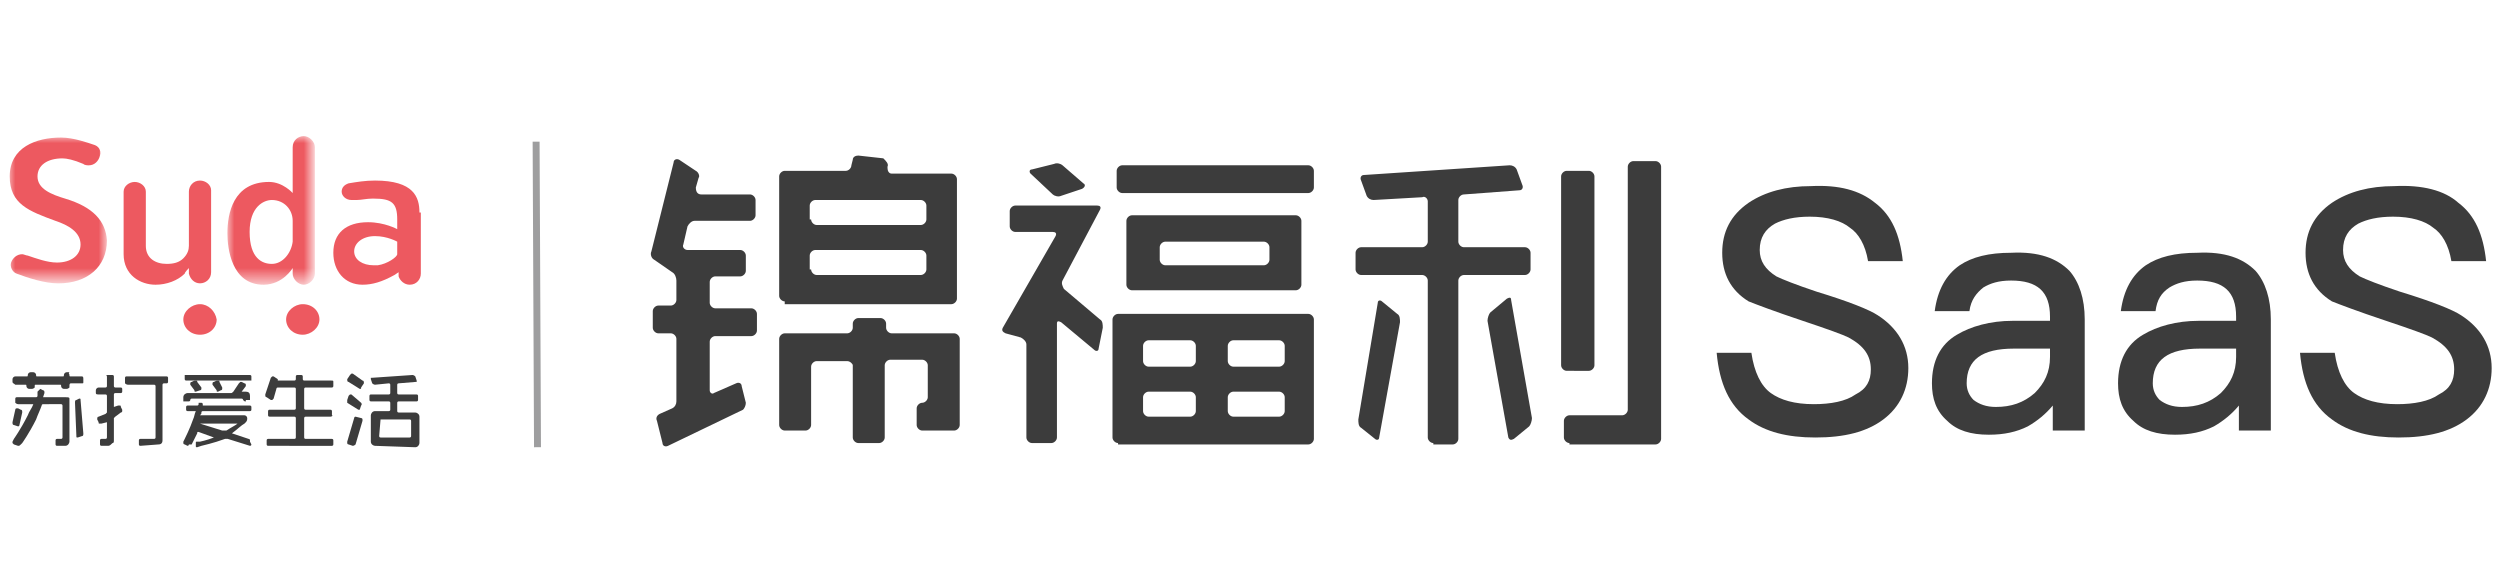
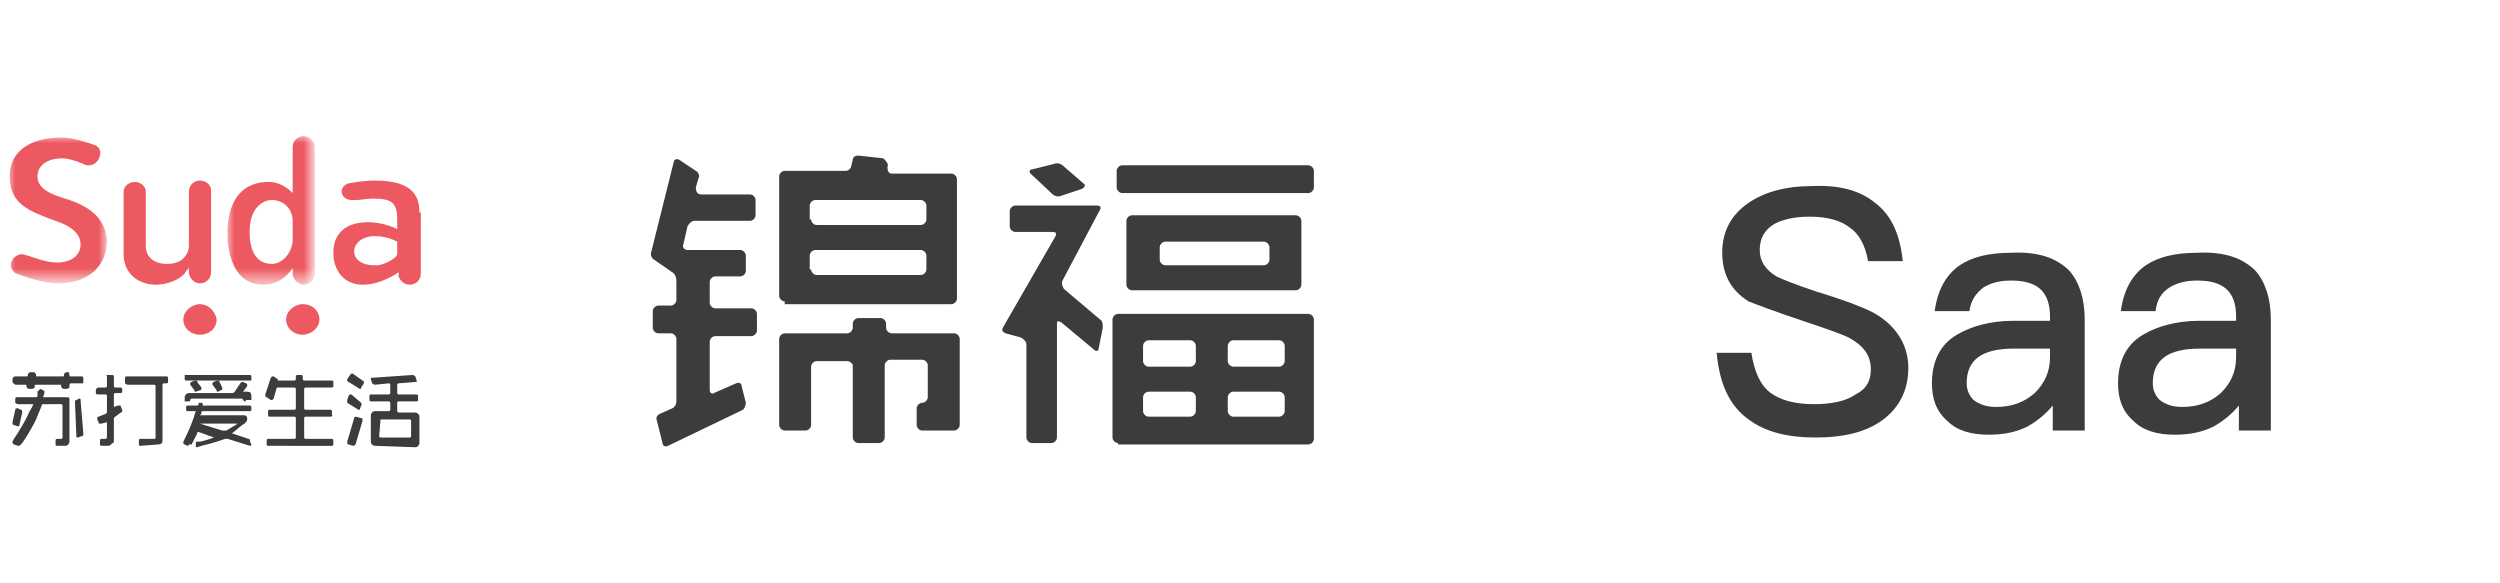
<svg xmlns="http://www.w3.org/2000/svg" version="1.1" id="图层_1" x="0px" y="0px" viewBox="0 0 180 42" style="enable-background:new 0 0 180 42;" xml:space="preserve">
  <style type="text/css">
	.st0{fill-rule:evenodd;clip-rule:evenodd;fill:#ED5960;}
	.st1{filter:url(#Adobe_OpacityMaskFilter);}
	.st2{fill-rule:evenodd;clip-rule:evenodd;fill:#FFFFFF;}
	.st3{mask:url(#mask-2_1_);fill-rule:evenodd;clip-rule:evenodd;fill:#ED5960;}
	.st4{filter:url(#Adobe_OpacityMaskFilter_1_);}
	.st5{mask:url(#mask-4_1_);fill-rule:evenodd;clip-rule:evenodd;fill:#ED5960;}
	.st6{fill-rule:evenodd;clip-rule:evenodd;fill:#3C3C3C;}
	.st7{fill:none;stroke:#9E9E9F;stroke-width:0.5;}
</style>
  <g id="控件">
    <g id="导航栏" transform="translate(-270, -21)">
      <g id="编组_2_" transform="translate(270, 21)">
        <g id="编组-5">
          <g id="编组-4">
            <path id="Fill-1" class="st0" d="M21.8,21.9c-0.6,0-1.2,0.5-1.2,1.1c0,0.6,0.5,1.1,1.2,1.1c0.6,0,1.2-0.5,1.2-1.1       C23,22.4,22.5,21.9,21.8,21.9" />
            <path id="Fill-3" class="st0" d="M14.4,21.9c-0.6,0-1.2,0.5-1.2,1.1c0,0.6,0.5,1.1,1.2,1.1s1.2-0.5,1.2-1.1       C15.5,22.4,15,21.9,14.4,21.9" />
            <path id="Fill-5" class="st0" d="M27.2,19.1c-0.1,0-0.2,0-0.3,0c-0.8,0-1.4-0.4-1.4-1c0-0.6,0.6-1.1,1.5-1.1       c0.9,0,1.6,0.4,1.6,0.4l0,0.9C28.6,18.5,27.9,19,27.2,19.1L27.2,19.1z M30.2,15.3c0-1.1-0.4-2.3-3.2-2.3       c-0.7,0-1.3,0.1-1.9,0.2c-0.3,0.1-0.5,0.3-0.5,0.6c0,0.3,0.3,0.6,0.7,0.6c0.1,0,0.2,0,0.4,0c0.3,0,0.7-0.1,1.1-0.1       c0,0,0.1,0,0.1,0c1.3,0,1.7,0.3,1.7,1.5l0,0.7c0,0-0.9-0.5-2.1-0.5c-1.6,0-2.5,0.8-2.5,2.2c0,1.3,0.8,2.3,2.1,2.3       c0.7,0,1.4-0.2,2.3-0.7c0,0,0.3-0.2,0.3-0.2c0,0.2,0,0.3,0,0.3c0.1,0.3,0.4,0.6,0.8,0.6c0.5,0,0.8-0.4,0.8-0.8c0,0,0,0,0,0       c0,0,0,0,0,0V15.3z" />
            <path id="Fill-7" class="st0" d="M13.6,19.3c0,0,0,0.4,0,0.4c0.1,0.4,0.4,0.7,0.8,0.7c0.4,0,0.8-0.3,0.8-0.8v-5.9       c0-0.4-0.4-0.7-0.8-0.7c-0.5,0-0.8,0.4-0.8,0.8l0,3.9c0,0,0,0,0,0c0,0.3-0.1,0.6-0.4,0.9C12.9,18.9,12.5,19,12,19       c-0.8,0-1.5-0.4-1.5-1.3v-3.9c0-0.4-0.4-0.7-0.8-0.7c-0.4,0-0.8,0.3-0.8,0.7l0,4.5c0,1.5,1.2,2.2,2.3,2.2       c0.8,0,1.6-0.3,2.1-0.8C13.3,19.6,13.6,19.3,13.6,19.3" />
            <g id="编组" transform="translate(19.673, 0)">
              <g id="Clip-10">
						</g>
              <defs>
                <filter id="Adobe_OpacityMaskFilter" filterUnits="userSpaceOnUse" x="-3.3" y="9.8" width="6.3" height="10.7">
                  <feColorMatrix type="matrix" values="1 0 0 0 0  0 1 0 0 0  0 0 1 0 0  0 0 0 1 0" />
                </filter>
              </defs>
              <mask maskUnits="userSpaceOnUse" x="-3.3" y="9.8" width="6.3" height="10.7" id="mask-2_1_">
                <g class="st1">
                  <polygon id="path-1_1_" class="st2" points="-3.3,9.8 3,9.8 3,20.5 -3.3,20.5         " />
                </g>
              </mask>
              <path id="Fill-9" class="st3" d="M-0.1,19c-0.7,0-1.6-0.4-1.6-2.3c0-1.8,1-2.3,1.6-2.3c0.9,0,1.5,0.7,1.5,1.5l0,1.5        c0,0,0,0,0,0C1.3,18.2,0.7,19-0.1,19 M1.4,19.3c0,0,0,0.4,0,0.4c0,0.4,0.4,0.8,0.8,0.8S3,20.1,3,19.7c0,0,0,0,0,0c0,0,0,0,0,0        v-9.1c0-0.4-0.4-0.8-0.8-0.8c-0.4,0-0.8,0.3-0.8,0.8c0,0,0,0,0,0v3.3c0,0-0.7-0.8-1.7-0.8c-2.6,0-3,2.3-3,3.7        c0,1.1,0.3,3.7,2.6,3.7C0.7,20.5,1.4,19.3,1.4,19.3" />
            </g>
            <g id="编组_1_" transform="translate(0, 0.003)">
              <g id="Clip-12">
						</g>
              <defs>
                <filter id="Adobe_OpacityMaskFilter_1_" filterUnits="userSpaceOnUse" x="0.6" y="9.8" width="7" height="10.6">
                  <feColorMatrix type="matrix" values="1 0 0 0 0  0 1 0 0 0  0 0 1 0 0  0 0 0 1 0" />
                </filter>
              </defs>
              <mask maskUnits="userSpaceOnUse" x="0.6" y="9.8" width="7" height="10.6" id="mask-4_1_">
                <g class="st4">
                  <polygon id="path-3_1_" class="st2" points="0.6,9.8 7.6,9.8 7.6,20.5 0.6,20.5         " />
                </g>
              </mask>
              <path id="Fill-11" class="st5" d="M4.7,14.3c-1-0.3-2-0.7-2-1.6c0-0.8,0.7-1.3,1.8-1.3c0.3,0,0.8,0.1,1.5,0.4        c0.1,0.1,0.3,0.1,0.4,0.1c0.4,0,0.7-0.3,0.8-0.7c0.1-0.4-0.1-0.7-0.5-0.8c-0.3-0.1-1.4-0.5-2.3-0.5c-1.8,0-3.7,0.7-3.7,2.8        c0,2,1.4,2.5,3.3,3.2c0.9,0.3,1.8,0.8,1.8,1.7c0,0.8-0.7,1.3-1.7,1.3c-0.7,0-1.5-0.3-2.1-0.5c-0.1,0-0.3-0.1-0.4-0.1        c-0.4,0-0.7,0.3-0.8,0.6c-0.1,0.3,0.1,0.7,0.4,0.8c0.8,0.3,2,0.7,3,0.7c2.1,0,3.5-1.2,3.5-3.1C7.6,15.9,6.7,14.9,4.7,14.3" />
            </g>
          </g>
          <g id="编组-2" transform="translate(0, 21)">
            <path id="Fill-13" class="st6" d="M4.6,7C4.5,7,4.4,6.9,4.4,6.8V6.8c0-0.1,0-0.1-0.1-0.1H2.6c-0.1,0-0.1,0-0.1,0.1v0.1       C2.5,6.9,2.4,7,2.3,7H2.1C2,7,1.9,6.9,1.9,6.8V6.8c0-0.1,0-0.1-0.1-0.1H1.1C1,6.6,0.9,6.6,0.9,6.5V6.3c0-0.1,0.1-0.2,0.2-0.2       h0.8c0.1,0,0.1,0,0.1-0.1c0-0.1,0.1-0.2,0.2-0.2h0.2c0.1,0,0.2,0.1,0.2,0.2c0,0.1,0,0.1,0.1,0.1h1.8c0.1,0,0.1,0,0.1-0.1       c0-0.1,0.1-0.2,0.2-0.2h0.2C4.9,5.9,5,5.9,5,6c0,0.1,0,0.1,0.1,0.1h0.8C6,6.1,6,6.2,6,6.3v0.2C6,6.6,6,6.6,5.9,6.6H5.1       C5,6.6,5,6.7,5,6.8v0.1C5,6.9,4.9,7,4.8,7H4.6z" />
            <path id="Fill-15" class="st6" d="M1.3,11.1C1.3,11.1,1.3,11.1,1.3,11.1L1,11c0,0-0.1-0.1-0.1-0.1c0,0,0-0.1,0-0.1l0.1-0.2       c0,0,0.5-0.7,1-1.7c0.1-0.3,0.3-0.5,0.4-0.8c0,0,0,0,0,0c0,0,0,0,0,0H1.3C1.2,8.1,1.1,8,1.1,8V7.7c0-0.1,0.1-0.1,0.1-0.1h1.4       c0,0,0.1,0,0.1-0.1c0-0.1,0-0.1,0-0.1l0-0.2C2.8,7.1,2.9,7,2.9,7c0,0,0,0,0,0l0.2,0.1c0.1,0,0.1,0.1,0.1,0.2       c0,0-0.1,0.3-0.1,0.3c0,0,0,0,0,0c0,0,0,0,0,0h1.6C4.9,7.6,5,7.6,5,7.7v3.1c0,0.1-0.1,0.3-0.3,0.3H4.1c-0.1,0-0.1-0.1-0.1-0.1       v-0.3c0-0.1,0.1-0.1,0.1-0.1h0.3c0,0,0.1,0,0.1-0.1V8.2c0,0,0-0.1-0.1-0.1H3.1c0,0-0.1,0-0.1,0.1c-0.1,0.3-0.3,0.7-0.4,1       c-0.5,1-1,1.7-1,1.7L1.5,11C1.4,11.1,1.4,11.1,1.3,11.1" />
            <path id="Fill-17" class="st6" d="M1.3,9.7C1.3,9.7,1.2,9.7,1.3,9.7L1,9.6c-0.1,0-0.1-0.1-0.1-0.2l0.2-0.9       c0-0.1,0.1-0.1,0.1-0.1c0,0,0,0,0.1,0l0.2,0.1c0.1,0,0.1,0.1,0.1,0.2L1.4,9.6C1.4,9.7,1.3,9.7,1.3,9.7" />
            <path id="Fill-19" class="st6" d="M5.6,10.5c-0.1,0-0.1,0-0.1-0.1L5.4,8c0-0.1,0-0.2,0.1-0.2l0.2-0.1c0,0,0,0,0,0       c0.1,0,0.1,0,0.1,0.1L6,10.2c0,0.1,0,0.2-0.1,0.2L5.6,10.5C5.7,10.5,5.7,10.5,5.6,10.5" />
            <path id="Fill-21" class="st6" d="M10.1,11.1c-0.1,0-0.1-0.1-0.1-0.1v-0.3c0-0.1,0.1-0.1,0.1-0.1h1c0.1,0,0.1-0.1,0.1-0.1V6.8       c0,0,0-0.1-0.1-0.1H9.2C9.1,6.7,9,6.6,9,6.6V6.2c0-0.1,0.1-0.1,0.1-0.1H12c0.1,0,0.1,0.1,0.1,0.1v0.3c0,0.1-0.1,0.1-0.1,0.1       h-0.2c0,0-0.1,0-0.1,0.1v4c0,0.2-0.1,0.3-0.3,0.3L10.1,11.1z" />
            <path id="Fill-23" class="st6" d="M7.3,11.1c-0.1,0-0.1-0.1-0.1-0.1v-0.3c0-0.1,0.1-0.1,0.1-0.1h0.3c0,0,0.1,0,0.1-0.1V9.4       c0,0,0,0,0,0c0,0,0,0,0,0L7.3,9.5c0,0,0,0-0.1,0c-0.1,0-0.1,0-0.1-0.1L7,9.2C7,9.1,7,9,7.1,9l0.5-0.2c0,0,0.1-0.1,0.1-0.1V7.5       c0,0,0-0.1-0.1-0.1H7.1C7,7.4,6.9,7.4,6.9,7.3V7.1C6.9,7,7,6.9,7.1,6.9h0.5c0,0,0.1,0,0.1-0.1V6.1C7.6,6,7.7,6,7.8,6h0.3       C8.1,6,8.2,6,8.2,6.1v0.7c0,0,0,0.1,0.1,0.1h0.4c0.1,0,0.1,0.1,0.1,0.1v0.2c0,0.1-0.1,0.1-0.1,0.1H8.3c0,0-0.1,0-0.1,0.1v0.9       c0,0,0,0,0,0c0,0,0,0,0,0c0,0,0,0,0,0l0.3-0.1c0,0,0,0,0.1,0c0.1,0,0.1,0,0.1,0.1l0.1,0.2c0,0,0,0.1,0,0.1c0,0,0,0.1-0.1,0.1       L8.3,9c0,0-0.1,0.1-0.1,0.1v1.6c0,0.1,0,0.2-0.1,0.2C8,11,7.9,11.1,7.8,11.1L7.3,11.1z" />
            <path id="Fill-25" class="st6" d="M19.3,11.1c-0.1,0-0.1-0.1-0.1-0.1v-0.3c0-0.1,0.1-0.1,0.1-0.1h1.9c0,0,0.1,0,0.1-0.1V9.1       c0,0,0-0.1-0.1-0.1h-1.8c-0.1,0-0.1-0.1-0.1-0.1V8.6c0-0.1,0.1-0.1,0.1-0.1h1.8c0,0,0.1,0,0.1-0.1V7c0,0,0-0.1-0.1-0.1H20       c0,0-0.1,0-0.1,0.1l-0.2,0.7c0,0-0.1,0.1-0.1,0.1c0,0,0,0-0.1,0l-0.3-0.2c-0.1,0-0.1-0.1-0.1-0.2l0.4-1.2c0,0,0.1-0.1,0.1-0.1       c0,0,0,0,0.1,0l0.3,0.2C20,6.3,20,6.4,20,6.4c0,0,0,0,0.1,0h1.1c0,0,0.1,0,0.1-0.1V6.1c0-0.1,0.1-0.1,0.1-0.1h0.3       c0.1,0,0.1,0.1,0.1,0.1v0.2c0,0,0,0.1,0.1,0.1h1.9C24,6.4,24,6.4,24,6.5v0.3c0,0.1-0.1,0.1-0.1,0.1H22c0,0-0.1,0-0.1,0.1v1.4       c0,0,0,0.1,0.1,0.1h1.8c0.1,0,0.1,0.1,0.1,0.1v0.3C24,8.9,23.9,9,23.8,9H22c0,0-0.1,0-0.1,0.1v1.4c0,0,0,0.1,0.1,0.1h1.9       c0.1,0,0.1,0.1,0.1,0.1V11c0,0.1-0.1,0.1-0.1,0.1H19.3z" />
            <path id="Fill-27" class="st6" d="M27.4,9.2C27.4,9.2,27.3,9.3,27.4,9.2l-0.1,1.2c0,0,0,0.1,0.1,0.1h2.1c0,0,0.1,0,0.1-0.1V9.3       c0,0,0-0.1-0.1-0.1H27.4z M27,11.1c-0.1,0-0.3-0.1-0.3-0.3V8.9c0-0.1,0.1-0.3,0.3-0.3h1c0,0,0.1,0,0.1-0.1V8c0,0,0-0.1-0.1-0.1       h-1.3c-0.1,0-0.1-0.1-0.1-0.1V7.5c0-0.1,0.1-0.1,0.1-0.1H28c0,0,0.1,0,0.1-0.1V6.7c0,0,0-0.1-0.1-0.1l-1,0.1       c-0.1,0-0.2-0.1-0.2-0.1l-0.1-0.3c0,0,0-0.1,0-0.1c0,0,0.1,0,0.1,0c0,0,2.9-0.2,2.9-0.2c0.1,0,0.2,0.1,0.2,0.1L30,6.4       c0,0,0,0.1,0,0.1c0,0-0.1,0-0.1,0l-1.2,0.1c0,0-0.1,0-0.1,0.1v0.6c0,0,0,0.1,0.1,0.1h1.3c0.1,0,0.1,0.1,0.1,0.1v0.3       c0,0.1-0.1,0.1-0.1,0.1h-1.3c0,0-0.1,0-0.1,0.1v0.6c0,0,0,0.1,0.1,0.1h1.2c0.1,0,0.3,0.1,0.3,0.3v1.9c0,0.1-0.1,0.3-0.3,0.3       L27,11.1z" />
            <path id="Fill-29" class="st6" d="M25.9,7C25.9,7,25.9,7,25.9,7l-0.8-0.5c-0.1,0-0.1-0.1-0.1-0.2L25.2,6c0,0,0.1-0.1,0.1-0.1       c0,0,0,0,0.1,0l0.7,0.5c0.1,0,0.1,0.1,0.1,0.2L26,6.9C26,7,26,7,25.9,7" />
            <path id="Fill-31" class="st6" d="M25.8,8.5C25.8,8.5,25.8,8.5,25.8,8.5L25,8C25,8,25,7.9,25,7.8l0.1-0.3c0,0,0.1-0.1,0.1-0.1       c0,0,0,0,0.1,0L26,8C26,8,26.1,8.1,26,8.2l-0.1,0.3C25.9,8.5,25.9,8.5,25.8,8.5" />
            <path id="Fill-33" class="st6" d="M25.4,11.1C25.4,11.1,25.4,11.1,25.4,11.1L25.1,11c0,0-0.1,0-0.1-0.1c0,0,0-0.1,0-0.1       l0.5-1.7c0-0.1,0.1-0.1,0.1-0.1c0,0,0,0,0,0L26,9.1c0,0,0.1,0,0.1,0.1c0,0,0,0.1,0,0.1L25.6,11C25.6,11,25.5,11.1,25.4,11.1" />
            <path id="Fill-35" class="st6" d="M13.4,6.4c-0.1,0-0.1-0.1-0.1-0.1l0-0.2c0,0,0-0.1,0-0.1c0,0,0.1,0,0.1,0l4.6,0       c0.1,0,0.1,0.1,0.1,0.1l0,0.2c0,0,0,0.1,0,0.1c0,0-0.1,0-0.1,0L13.4,6.4" />
            <path id="Fill-37" class="st6" d="M14.1,7.2c-0.1,0-0.1,0-0.1-0.1l-0.3-0.4c0,0,0-0.1,0-0.1c0,0,0-0.1,0.1-0.1l0.2-0.1       c0,0,0,0,0.1,0c0.1,0,0.1,0,0.1,0.1l0.3,0.4c0,0,0,0.1,0,0.1c0,0,0,0.1-0.1,0.1L14.1,7.2C14.1,7.2,14.1,7.2,14.1,7.2" />
            <path id="Fill-39" class="st6" d="M15.7,7.2c-0.1,0-0.1,0-0.1-0.1l-0.3-0.4c0,0,0-0.1,0-0.1c0,0,0-0.1,0.1-0.1l0.2-0.1       c0,0,0,0,0.1,0c0.1,0,0.1,0,0.1,0.1L16,6.9c0,0,0,0.1,0,0.1c0,0,0,0.1-0.1,0.1L15.7,7.2C15.8,7.2,15.7,7.2,15.7,7.2" />
            <path id="Fill-41" class="st6" d="M14.4,9.5C14.4,9.5,14.4,9.5,14.4,9.5L16,10c0,0,0.1,0,0.1,0c0.1,0,0.1,0,0.2,0       c0.3-0.2,0.7-0.4,0.8-0.5H14.4z M14.2,11.2c-0.1,0-0.1,0-0.1-0.1l0-0.2c0-0.1,0-0.1,0.1-0.1l0.2,0c0,0,0.5-0.1,1-0.3       c0,0,0,0,0,0s0,0,0,0l-1.1-0.4c0,0,0,0,0,0c-0.1,0-0.1,0-0.1,0.1c-0.2,0.4-0.4,0.8-0.4,0.8L13.6,11c0,0.1-0.1,0.1-0.1,0.1       c0,0,0,0,0,0l-0.2-0.1c0,0-0.1,0-0.1-0.1s0-0.1,0-0.1l0.1-0.2c0,0,0.4-0.8,0.6-1.4c0.1-0.2,0.1-0.4,0.2-0.6c0,0,0,0,0,0       c0,0,0,0,0,0h-0.6c-0.1,0-0.1-0.1-0.1-0.1V8.3c0-0.1,0.1-0.1,0.1-0.1h0.7c0,0,0.1,0,0.1-0.1l0-0.1C14.2,8,14.2,8,14.3,8       c0,0,0,0,0,0l0.2,0c0,0,0.1,0,0.1,0.1c0,0,0,0.1,0,0.1c0,0,0,0,0,0c0,0,0,0,0,0H18c0.1,0,0.1,0.1,0.1,0.1v0.2       c0,0.1-0.1,0.1-0.1,0.1h-3.4c0,0-0.1,0-0.1,0.1c0,0.1,0,0.1-0.1,0.2c0,0,0,0,0,0c0,0,0,0,0,0h3.2c0.1,0,0.2,0.1,0.2,0.2       c0,0.1,0,0.2-0.1,0.3c0,0,0,0-0.1,0.1c-0.2,0.1-0.5,0.4-0.9,0.7c0,0,0,0,0,0c0,0,0,0,0,0l1.2,0.4c0,0,0.1,0,0.1,0.1       c0,0,0,0.1,0,0.1L18.1,11c0,0.1-0.1,0.1-0.1,0.1c0,0,0,0,0,0l-1.6-0.5c0,0-0.1,0-0.1,0c0,0-0.1,0-0.1,0       c-0.8,0.3-1.7,0.5-1.7,0.5L14.2,11.2C14.2,11.2,14.2,11.2,14.2,11.2L14.2,11.2z" />
-             <path id="Fill-43" class="st6" d="M17.7,7.9c-0.1,0-0.1,0-0.2-0.1c0,0,0-0.1-0.1-0.1h-3.6c0,0-0.1,0-0.1,0.1       c0,0.1-0.1,0.1-0.1,0.1h-0.3c0,0-0.1,0-0.1,0c0,0,0-0.1,0-0.1l0-0.2c0-0.2,0.2-0.3,0.3-0.3h3.1c0.1,0,0.1,0,0.2-0.1l0.4-0.6       c0,0,0.1-0.1,0.1-0.1c0,0,0,0,0.1,0l0.2,0.1c0,0,0.1,0,0.1,0.1c0,0,0,0.1,0,0.1l-0.3,0.4c0,0,0,0,0,0c0,0,0,0,0,0h0.3       c0.2,0,0.3,0.1,0.3,0.3l0,0.2c0,0,0,0.1,0,0.1s-0.1,0-0.1,0H17.7z" />
+             <path id="Fill-43" class="st6" d="M17.7,7.9c-0.1,0-0.1,0-0.2-0.1c0,0,0-0.1-0.1-0.1h-3.6c0,0-0.1,0-0.1,0.1       c0,0.1-0.1,0.1-0.1,0.1h-0.3c0,0,0-0.1,0-0.1l0-0.2c0-0.2,0.2-0.3,0.3-0.3h3.1c0.1,0,0.1,0,0.2-0.1l0.4-0.6       c0,0,0.1-0.1,0.1-0.1c0,0,0,0,0.1,0l0.2,0.1c0,0,0.1,0,0.1,0.1c0,0,0,0.1,0,0.1l-0.3,0.4c0,0,0,0,0,0c0,0,0,0,0,0h0.3       c0.2,0,0.3,0.1,0.3,0.3l0,0.2c0,0,0,0.1,0,0.1s-0.1,0-0.1,0H17.7z" />
          </g>
        </g>
-         <line id="Stroke-45" class="st7" x1="38.7" y1="32.2" x2="38.6" y2="10.2" />
        <g id="编组-3" transform="translate(58, 2)">
          <path id="Fill-47" class="st6" d="M0.4,13.8c0,0.2,0.2,0.4,0.4,0.4h7.5c0.2,0,0.4-0.2,0.4-0.4v-1c0-0.2-0.2-0.4-0.4-0.4H0.7      c-0.2,0-0.4,0.2-0.4,0.4V13.8z M0.4,17.4c0,0.2,0.2,0.4,0.4,0.4h7.5c0.2,0,0.4-0.2,0.4-0.4v-1c0-0.2-0.2-0.4-0.4-0.4H0.7      c-0.2,0-0.4,0.2-0.4,0.4V17.4z M-1.5,19.7c-0.2,0-0.4-0.2-0.4-0.4v-8.6c0-0.2,0.2-0.4,0.4-0.4h4.4c0.2,0,0.4-0.2,0.4-0.4      l0.1-0.4c0-0.2,0.2-0.3,0.4-0.3l1.8,0.2C5.8,9.6,6,9.8,5.9,10l0,0.1c0,0.2,0.1,0.4,0.3,0.4h4.3c0.2,0,0.4,0.2,0.4,0.4v8.6      c0,0.2-0.2,0.4-0.4,0.4H-1.5z M-10.7,28.3c-0.1-0.2,0-0.4,0.2-0.5l0.9-0.4c0.2-0.1,0.3-0.3,0.3-0.5v-4.5c0-0.2-0.2-0.4-0.4-0.4      h-0.9c-0.2,0-0.4-0.2-0.4-0.4v-1.2c0-0.2,0.2-0.4,0.4-0.4h0.9c0.2,0,0.4-0.2,0.4-0.4v-1.4c0-0.2-0.1-0.5-0.3-0.6l-1.3-0.9      c-0.2-0.1-0.3-0.4-0.2-0.6l1.6-6.4c0-0.2,0.2-0.3,0.4-0.2l1.2,0.8c0.2,0.1,0.3,0.4,0.2,0.5l-0.2,0.7C-7.9,11.9-7.7,12-7.5,12H-4      c0.2,0,0.4,0.2,0.4,0.4v1.1c0,0.2-0.2,0.4-0.4,0.4h-4c-0.2,0-0.4,0.2-0.5,0.4l-0.3,1.3c-0.1,0.2,0.1,0.4,0.3,0.4h3.8      c0.2,0,0.4,0.2,0.4,0.4v1.1c0,0.2-0.2,0.4-0.4,0.4h-1.8c-0.2,0-0.4,0.2-0.4,0.4v1.5c0,0.2,0.2,0.4,0.4,0.4h2.6      c0.2,0,0.4,0.2,0.4,0.4v1.2c0,0.2-0.2,0.4-0.4,0.4h-2.6c-0.2,0-0.4,0.2-0.4,0.4v3.5c0,0.2,0.2,0.3,0.3,0.2l1.6-0.7      c0.2-0.1,0.4,0,0.4,0.2l0.3,1.2c0,0.2-0.1,0.4-0.2,0.5l-5.4,2.6c-0.2,0.1-0.4,0-0.4-0.2L-10.7,28.3z M3.8,29.9      c-0.2,0-0.4-0.2-0.4-0.4v-5.2C3.4,24.2,3.2,24,3,24H0.8c-0.2,0-0.4,0.2-0.4,0.4v4.2c0,0.2-0.2,0.4-0.4,0.4h-1.5      c-0.2,0-0.4-0.2-0.4-0.4v-6.2c0-0.2,0.2-0.4,0.4-0.4H3c0.2,0,0.4-0.2,0.4-0.4v-0.3c0-0.2,0.2-0.4,0.4-0.4h1.6      c0.2,0,0.4,0.2,0.4,0.4v0.3c0,0.2,0.2,0.4,0.4,0.4h4.5c0.2,0,0.4,0.2,0.4,0.4v6.2c0,0.2-0.2,0.4-0.4,0.4H8.4      C8.2,29,8,28.8,8,28.6v-1.2C8,27.2,8.2,27,8.4,27c0.2,0,0.4-0.2,0.4-0.4v-2.3c0-0.2-0.2-0.4-0.4-0.4H6.1c-0.2,0-0.4,0.2-0.4,0.4      v5.2c0,0.2-0.2,0.4-0.4,0.4H3.8z" />
          <path id="Fill-49" class="st6" d="M22.8,11.9c-0.2,0-0.4-0.2-0.4-0.4v-1.2c0-0.2,0.2-0.4,0.4-0.4h13.4c0.2,0,0.4,0.2,0.4,0.4      v1.2c0,0.2-0.2,0.4-0.4,0.4H22.8z M16.2,10.5c-0.1-0.1-0.1-0.3,0.1-0.3l1.6-0.4c0.2-0.1,0.5,0,0.6,0.1l1.5,1.3      c0.2,0.1,0.1,0.3-0.1,0.4l-1.5,0.5c-0.2,0.1-0.5,0-0.6-0.1L16.2,10.5z M25.5,16.7c0,0.2,0.2,0.4,0.4,0.4H33      c0.2,0,0.4-0.2,0.4-0.4v-0.9c0-0.2-0.2-0.4-0.4-0.4h-7.1c-0.2,0-0.4,0.2-0.4,0.4V16.7z M23.5,18.9c-0.2,0-0.4-0.2-0.4-0.4v-4.6      c0-0.2,0.2-0.4,0.4-0.4h11.8c0.2,0,0.4,0.2,0.4,0.4v4.6c0,0.2-0.2,0.4-0.4,0.4H23.5z M16.3,29.9c-0.2,0-0.4-0.2-0.4-0.4v-6.7      c0-0.2-0.2-0.4-0.4-0.5l-1.1-0.3c-0.2-0.1-0.3-0.2-0.2-0.4L18,15c0.1-0.2,0-0.3-0.2-0.3h-2.7c-0.2,0-0.4-0.2-0.4-0.4v-1.1      c0-0.2,0.2-0.4,0.4-0.4h5.9c0.2,0,0.3,0.1,0.2,0.3l-2.7,5.1c-0.1,0.2,0,0.4,0.1,0.6l2.6,2.2c0.2,0.1,0.2,0.4,0.2,0.6l-0.3,1.5      c0,0.2-0.2,0.2-0.3,0.1l-2.4-2c-0.2-0.1-0.3-0.1-0.3,0.1v8.2c0,0.2-0.2,0.4-0.4,0.4H16.3z M24.3,24c0,0.2,0.2,0.4,0.4,0.4h3      c0.2,0,0.4-0.2,0.4-0.4v-1.1c0-0.2-0.2-0.4-0.4-0.4h-3c-0.2,0-0.4,0.2-0.4,0.4V24z M30.4,24c0,0.2,0.2,0.4,0.4,0.4h3.3      c0.2,0,0.4-0.2,0.4-0.4v-1.1c0-0.2-0.2-0.4-0.4-0.4h-3.3c-0.2,0-0.4,0.2-0.4,0.4V24z M24.3,27.6c0,0.2,0.2,0.4,0.4,0.4h3      c0.2,0,0.4-0.2,0.4-0.4v-1c0-0.2-0.2-0.4-0.4-0.4h-3c-0.2,0-0.4,0.2-0.4,0.4V27.6z M30.4,27.6c0,0.2,0.2,0.4,0.4,0.4h3.3      c0.2,0,0.4-0.2,0.4-0.4v-1c0-0.2-0.2-0.4-0.4-0.4h-3.3c-0.2,0-0.4,0.2-0.4,0.4V27.6z M22.5,29.9c-0.2,0-0.4-0.2-0.4-0.4V21      c0-0.2,0.2-0.4,0.4-0.4h13.7c0.2,0,0.4,0.2,0.4,0.4v8.6c0,0.2-0.2,0.4-0.4,0.4H22.5z" />
-           <path id="Fill-51" class="st6" d="M54.8,24.7c-0.2,0-0.4-0.2-0.4-0.4V10.7c0-0.2,0.2-0.4,0.4-0.4h1.6c0.2,0,0.4,0.2,0.4,0.4      v13.6c0,0.2-0.2,0.4-0.4,0.4H54.8z M40,28.8c-0.2-0.1-0.2-0.4-0.2-0.6l1.4-8.4c0-0.2,0.2-0.2,0.3-0.1l1.1,0.9      c0.2,0.1,0.2,0.4,0.2,0.6l-1.5,8.3c0,0.2-0.2,0.2-0.3,0.1L40,28.8z M49.1,21.1c0-0.2,0.1-0.5,0.2-0.6l1.2-1      c0.2-0.1,0.3-0.1,0.3,0.1l1.5,8.5c0,0.2-0.1,0.5-0.2,0.6L51,29.6c-0.2,0.1-0.3,0.1-0.4-0.1L49.1,21.1z M45.2,29.9      c-0.2,0-0.4-0.2-0.4-0.4V18.2c0-0.2-0.2-0.4-0.4-0.4h-4.4c-0.2,0-0.4-0.2-0.4-0.4v-1.2c0-0.2,0.2-0.4,0.4-0.4h4.4      c0.2,0,0.4-0.2,0.4-0.4v-2.9c0-0.2-0.2-0.4-0.4-0.3l-3.5,0.2c-0.2,0-0.4-0.1-0.5-0.3l-0.4-1.1c-0.1-0.2,0-0.4,0.2-0.4l10.5-0.7      c0.2,0,0.4,0.1,0.5,0.3l0.4,1.1c0.1,0.2,0,0.4-0.2,0.4l-4,0.3c-0.2,0-0.4,0.2-0.4,0.4v3c0,0.2,0.2,0.4,0.4,0.4h4.4      c0.2,0,0.4,0.2,0.4,0.4v1.2c0,0.2-0.2,0.4-0.4,0.4h-4.4c-0.2,0-0.4,0.2-0.4,0.4v11.4c0,0.2-0.2,0.4-0.4,0.4H45.2z M55,29.9      c-0.2,0-0.4-0.2-0.4-0.4v-1.2c0-0.2,0.2-0.4,0.4-0.4h3.8c0.2,0,0.4-0.2,0.4-0.4V10c0-0.2,0.2-0.4,0.4-0.4h1.6      c0.2,0,0.4,0.2,0.4,0.4v19.6c0,0.2-0.2,0.4-0.4,0.4H55z" />
          <path id="Fill-53" class="st6" d="M77,12.6c1.2,0.9,1.8,2.3,2,4.2h-2.5c-0.2-1.2-0.7-2-1.3-2.4c-0.6-0.5-1.6-0.8-2.9-0.8      c-1.1,0-1.9,0.2-2.5,0.5c-0.7,0.4-1.1,1-1.1,1.9c0,0.8,0.4,1.4,1.2,1.9c0.4,0.2,1.4,0.6,2.9,1.1c2.3,0.7,3.8,1.3,4.4,1.7      c1.4,0.9,2.2,2.2,2.2,3.8c0,1.5-0.6,2.8-1.8,3.7c-1.2,0.9-2.8,1.3-4.9,1.3c-2,0-3.6-0.4-4.8-1.3c-1.4-1-2.1-2.6-2.3-4.8h2.5      c0.2,1.4,0.7,2.4,1.4,2.9c0.7,0.5,1.7,0.8,3.1,0.8c1.2,0,2.3-0.2,3-0.7c0.8-0.4,1.1-1,1.1-1.8c0-1-0.5-1.7-1.6-2.3      c-0.4-0.2-1.5-0.6-3.3-1.2c-2.1-0.7-3.4-1.2-3.9-1.4c-1.3-0.8-1.9-2-1.9-3.5s0.6-2.7,1.9-3.6c1.2-0.8,2.7-1.2,4.5-1.2      C74.4,11.3,75.9,11.7,77,12.6" />
          <path id="Fill-55" class="st6" d="M89.6,23.1l-2.6,0c-2.3,0-3.4,0.8-3.4,2.5c0,0.5,0.2,0.9,0.5,1.2c0.4,0.3,0.9,0.5,1.6,0.5      c1.1,0,2-0.3,2.8-1c0.7-0.7,1.1-1.5,1.1-2.6V23.1z M91,17.5c0.7,0.8,1.1,2,1.1,3.5v8h-2.3v-1.8c-0.5,0.6-1.1,1.1-1.8,1.5      c-0.8,0.4-1.7,0.6-2.8,0.6c-1.3,0-2.3-0.3-3-1c-0.8-0.7-1.1-1.6-1.1-2.7c0-1.6,0.6-2.8,1.8-3.5c1-0.6,2.4-1,4-1l2.7,0v-0.3      c0-1.8-0.9-2.6-2.8-2.6c-0.9,0-1.5,0.2-2,0.5c-0.5,0.4-0.9,0.9-1,1.7h-2.5c0.2-1.5,0.8-2.6,1.8-3.3c0.9-0.6,2.1-0.9,3.7-0.9      C88.8,16.1,90.1,16.6,91,17.5L91,17.5z" />
          <path id="Fill-57" class="st6" d="M103,23.1l-2.6,0c-2.3,0-3.4,0.8-3.4,2.5c0,0.5,0.2,0.9,0.5,1.2c0.4,0.3,0.9,0.5,1.6,0.5      c1.1,0,2-0.3,2.8-1c0.7-0.7,1.1-1.5,1.1-2.6V23.1z M104.4,17.5c0.7,0.8,1.1,2,1.1,3.5v8h-2.3v-1.8c-0.5,0.6-1.1,1.1-1.8,1.5      c-0.8,0.4-1.7,0.6-2.8,0.6c-1.3,0-2.3-0.3-3-1c-0.8-0.7-1.1-1.6-1.1-2.7c0-1.6,0.6-2.8,1.8-3.5c1-0.6,2.4-1,4-1l2.7,0v-0.3      c0-1.8-0.9-2.6-2.8-2.6c-0.9,0-1.5,0.2-2,0.5c-0.6,0.4-0.9,0.9-1,1.7h-2.5c0.2-1.5,0.8-2.6,1.8-3.3c0.9-0.6,2.1-0.9,3.7-0.9      C102.2,16.1,103.5,16.6,104.4,17.5L104.4,17.5z" />
-           <path id="Fill-59" class="st6" d="M119,12.6c1.2,0.9,1.8,2.3,2,4.2h-2.5c-0.2-1.2-0.7-2-1.3-2.4c-0.6-0.5-1.6-0.8-2.9-0.8      c-1.1,0-1.9,0.2-2.5,0.5c-0.7,0.4-1.1,1-1.1,1.9c0,0.8,0.4,1.4,1.2,1.9c0.4,0.2,1.4,0.6,2.9,1.1c2.3,0.7,3.8,1.3,4.4,1.7      c1.4,0.9,2.2,2.2,2.2,3.8c0,1.5-0.6,2.8-1.8,3.7c-1.2,0.9-2.8,1.3-4.9,1.3c-2,0-3.6-0.4-4.8-1.3c-1.4-1-2.1-2.6-2.3-4.8h2.5      c0.2,1.4,0.7,2.4,1.4,2.9c0.7,0.5,1.7,0.8,3.1,0.8c1.2,0,2.3-0.2,3-0.7c0.8-0.4,1.1-1,1.1-1.8c0-1-0.5-1.7-1.6-2.3      c-0.4-0.2-1.5-0.6-3.3-1.2c-2.1-0.7-3.4-1.2-3.9-1.4c-1.3-0.8-1.9-2-1.9-3.5s0.6-2.7,1.9-3.6c1.2-0.8,2.7-1.2,4.5-1.2      C116.4,11.3,118,11.7,119,12.6" />
        </g>
      </g>
    </g>
  </g>
</svg>